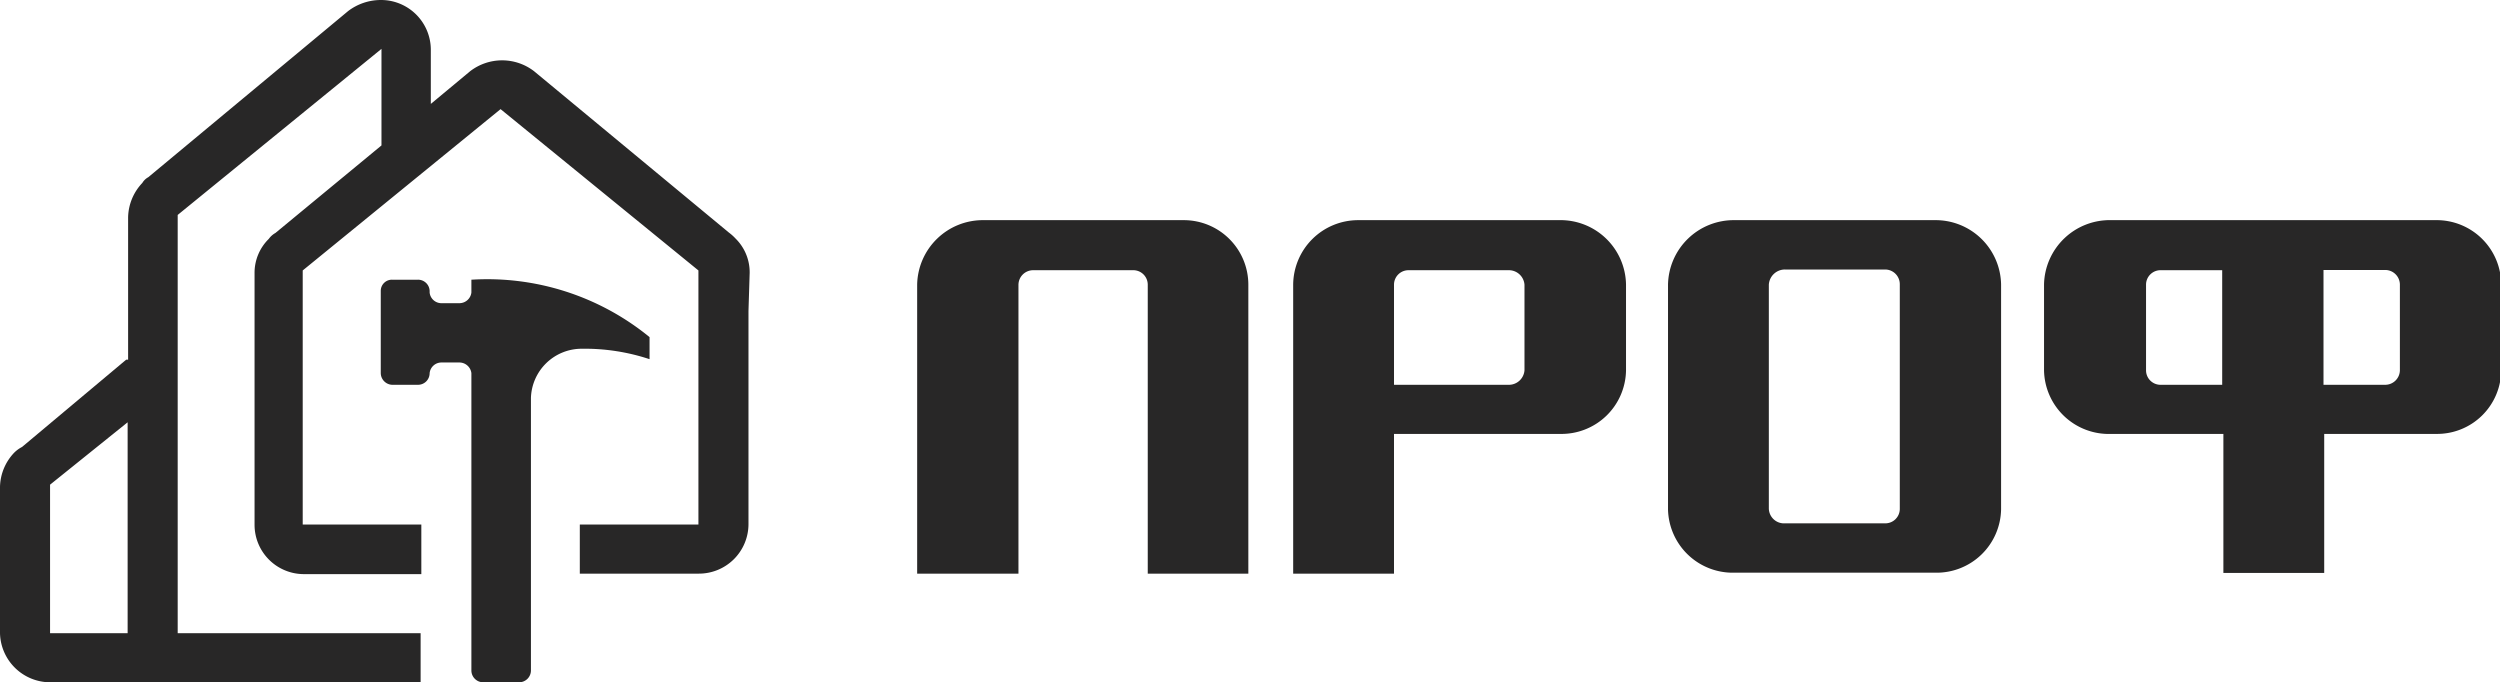
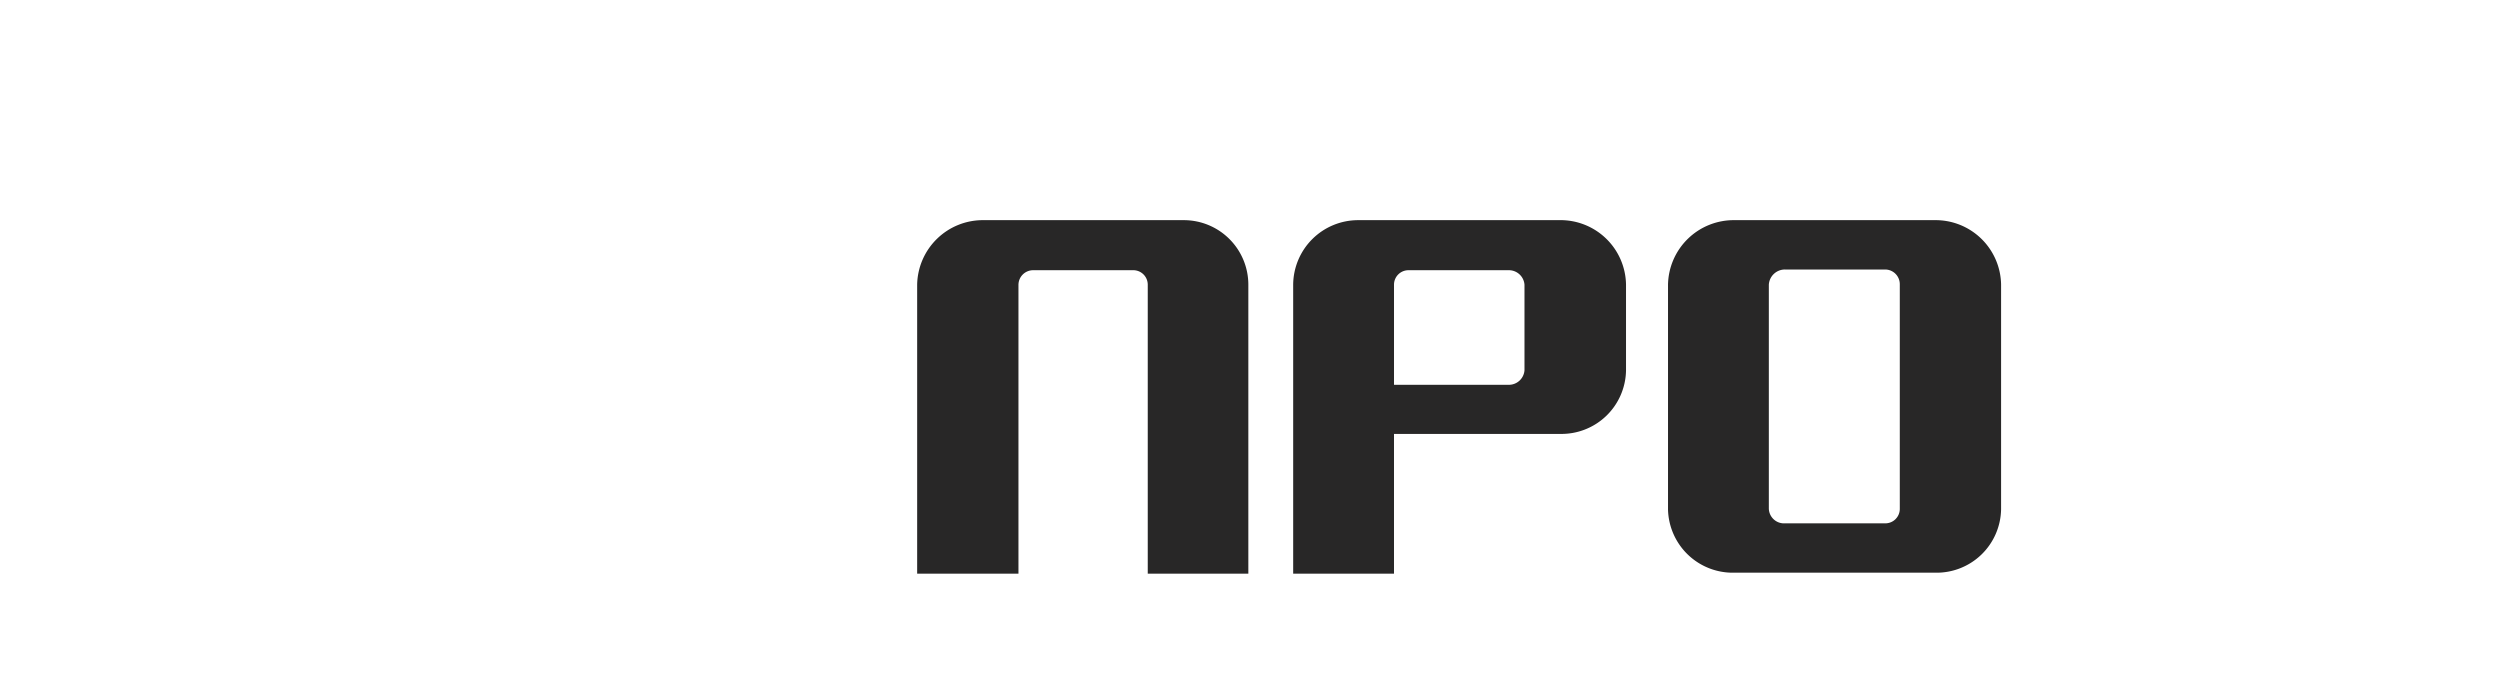
<svg xmlns="http://www.w3.org/2000/svg" viewBox="0 0 105.38 28.76">
  <defs>
    <style>.cls-1{fill:#282727;}</style>
  </defs>
  <g id="Layer_2" data-name="Layer 2">
    <g id="Layer_1-2" data-name="Layer 1">
      <path class="cls-1" d="M65.72,9.28H57.25A2.74,2.74,0,0,0,54.51,12V24.18h4.25V18.29h7a2.72,2.72,0,0,0,2.78-2.68V12A2.76,2.76,0,0,0,65.72,9.28Zm-1.46,6.33a.66.66,0,0,1-.68.61H58.76V12a.61.61,0,0,1,.62-.61h4.2a.66.66,0,0,1,.68.61Z" />
      <path class="cls-1" d="M49.91,9.28H41.45A2.77,2.77,0,0,0,38.66,12V24.18c1.61,0,3,0,4.27,0V12a.62.62,0,0,1,.63-.61h4.19a.61.61,0,0,1,.63.61v1.28h0V24.18h4.24V12A2.72,2.72,0,0,0,49.91,9.28Z" />
-       <path class="cls-1" d="M102.67,9.28H89A2.77,2.77,0,0,0,86.16,12v3.6A2.73,2.73,0,0,0,89,18.29h4.72v5.86h4.25V18.29h4.72a2.7,2.7,0,0,0,2.74-2.68V12A2.72,2.72,0,0,0,102.67,9.28Zm-9,6.94H91.09a.61.61,0,0,1-.63-.61V12a.61.61,0,0,1,.63-.61h2.58Zm7.49-.61a.62.62,0,0,1-.63.61H97.94V11.38h2.59a.62.62,0,0,1,.63.61Z" />
-       <path class="cls-1" d="M81.57,9.28H73.1A2.77,2.77,0,0,0,70.31,12v9.46a2.73,2.73,0,0,0,2.79,2.68h8.47a2.72,2.72,0,0,0,2.78-2.68V12A2.76,2.76,0,0,0,81.57,9.28ZM80.08,21.44a.61.61,0,0,1-.62.62H75.24a.64.64,0,0,1-.68-.62V12a.68.68,0,0,1,.68-.64h4.22a.62.62,0,0,1,.62.62Z" />
-       <path class="cls-1" d="M27.38,15.14v-.93a10.81,10.81,0,0,0-7.51-2.42v.54a.51.51,0,0,1-.5.45h-.78a.5.5,0,0,1-.48-.45v-.07a.49.49,0,0,0-.5-.47l-1.08,0a.47.47,0,0,0-.48.47v3.47a.5.5,0,0,0,.48.49l1.08,0a.49.49,0,0,0,.5-.49v0a.5.5,0,0,1,.48-.45h.78a.51.51,0,0,1,.5.45V28.26a.5.5,0,0,0,.48.5h1.53a.5.5,0,0,0,.5-.5V16.77a2.14,2.14,0,0,1,2.14-2.07A8.68,8.68,0,0,1,27.38,15.14Z" />
-       <path class="cls-1" d="M31.6,11.5a2,2,0,0,0-.6-1.45,2,2,0,0,0-.28-.25L22.51,3a2.21,2.21,0,0,0-2.69,0L18.16,4.38V2.07A2.1,2.1,0,0,0,16.05,0a2.28,2.28,0,0,0-1.38.47l-8.42,7A.66.66,0,0,0,6,7.71H6a2.17,2.17,0,0,0-.6,1.45c0,2,0,4,0,6,0,0,0,0-.08,0L.93,18.84a1.33,1.33,0,0,0-.33.24A2.15,2.15,0,0,0,0,20.53v6.16a2.12,2.12,0,0,0,2.11,2.07H17.73V26.69H7.49l0-17.63,8.59-7V6.13L11.61,9.82a.86.86,0,0,0-.28.25,2,2,0,0,0-.6,1.45V22.13a2.08,2.08,0,0,0,2.11,2.07h4.92V22.11h-5V11.4l8.34-6.8,8.34,6.8V22.11h-5v2.07h5a2.09,2.09,0,0,0,2.11-2.07v-9l0,0,0,0ZM5.38,26.69H2.11V20.43L5.38,17.8Z" />
+       <path class="cls-1" d="M81.57,9.28H73.1A2.77,2.77,0,0,0,70.31,12v9.46a2.73,2.73,0,0,0,2.79,2.68h8.47a2.72,2.72,0,0,0,2.78-2.68V12A2.76,2.76,0,0,0,81.57,9.28M80.08,21.44a.61.61,0,0,1-.62.62H75.24a.64.64,0,0,1-.68-.62V12a.68.68,0,0,1,.68-.64h4.22a.62.62,0,0,1,.62.62Z" />
    </g>
  </g>
</svg>